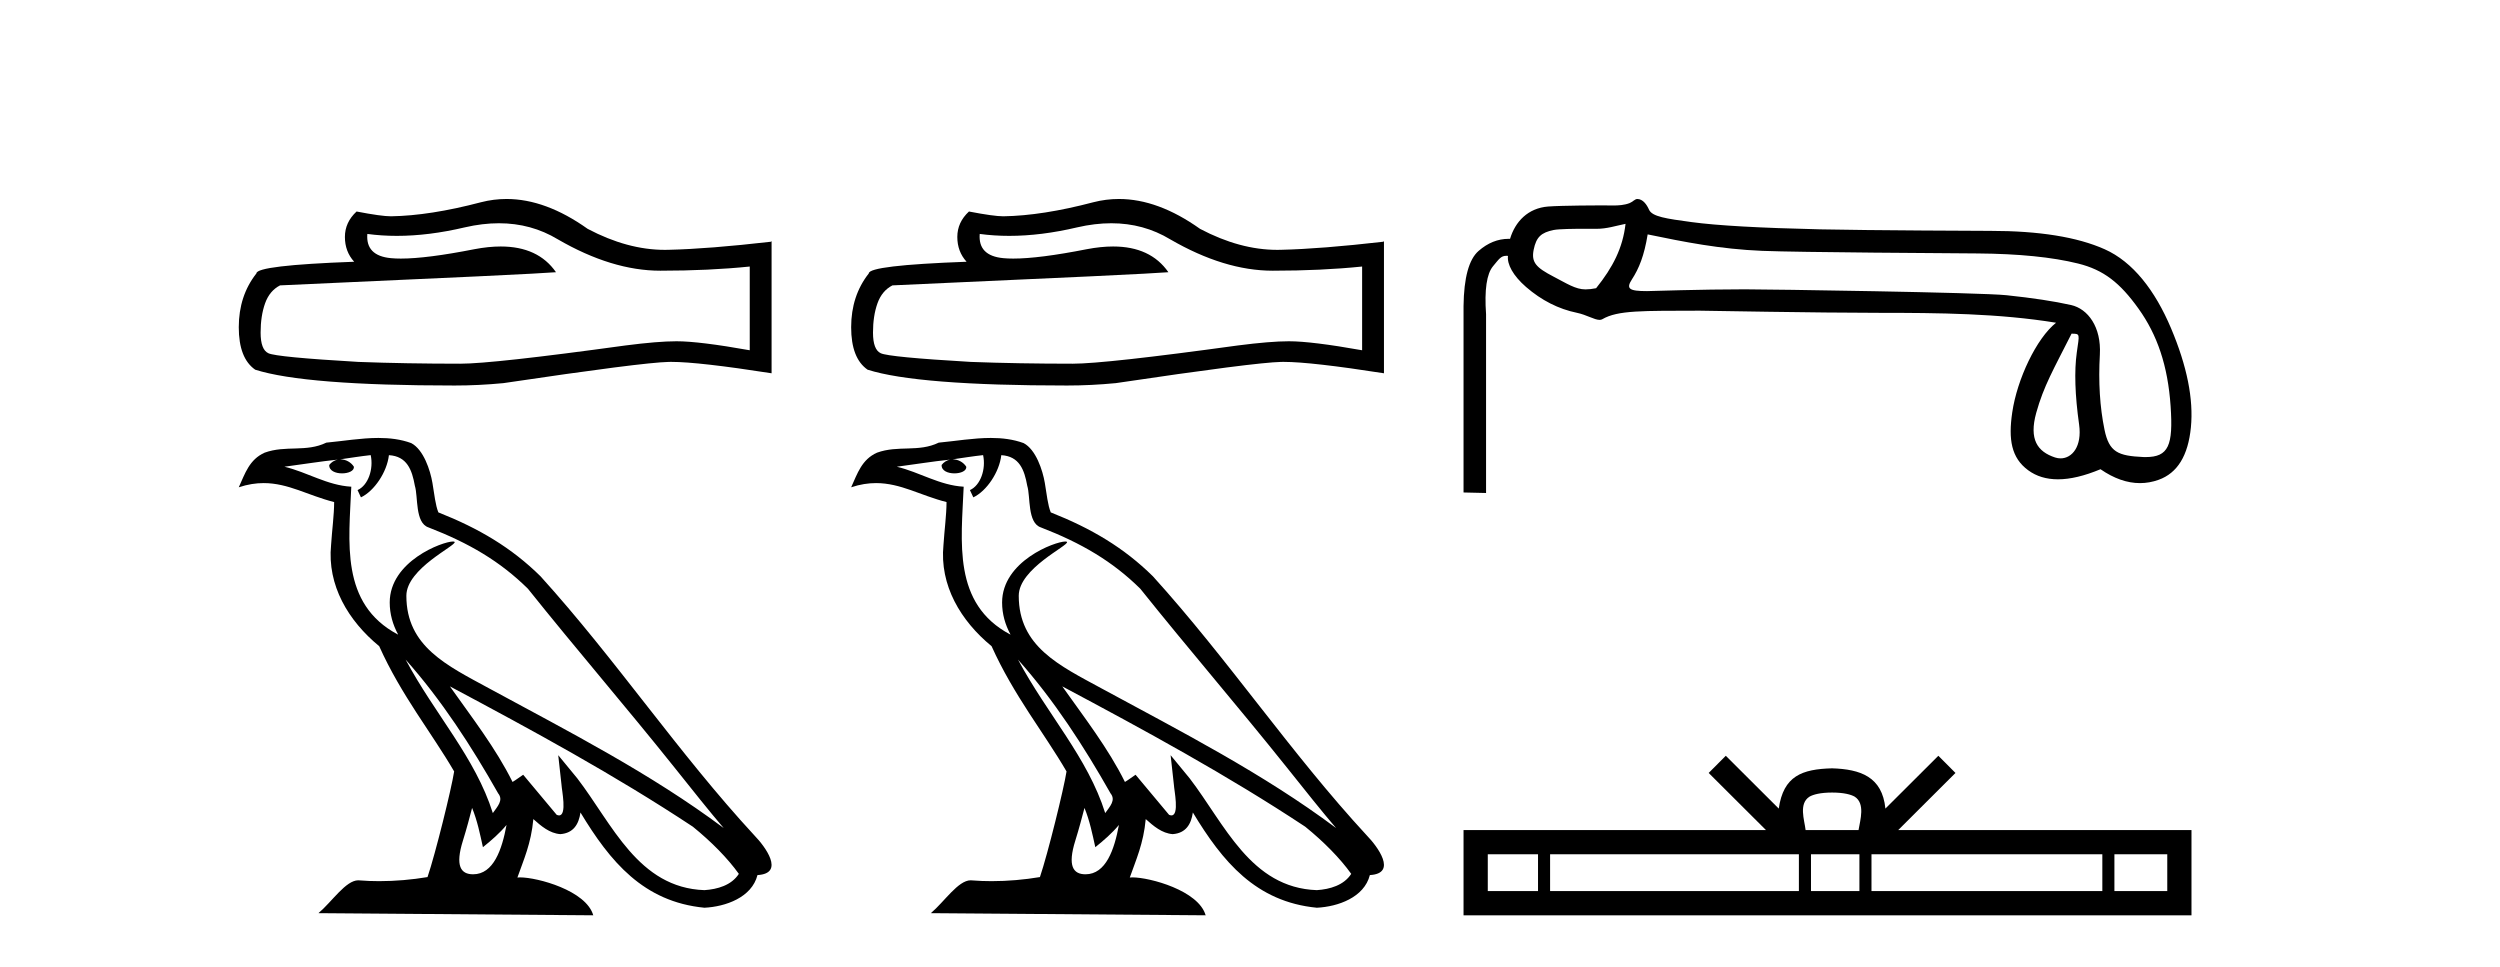
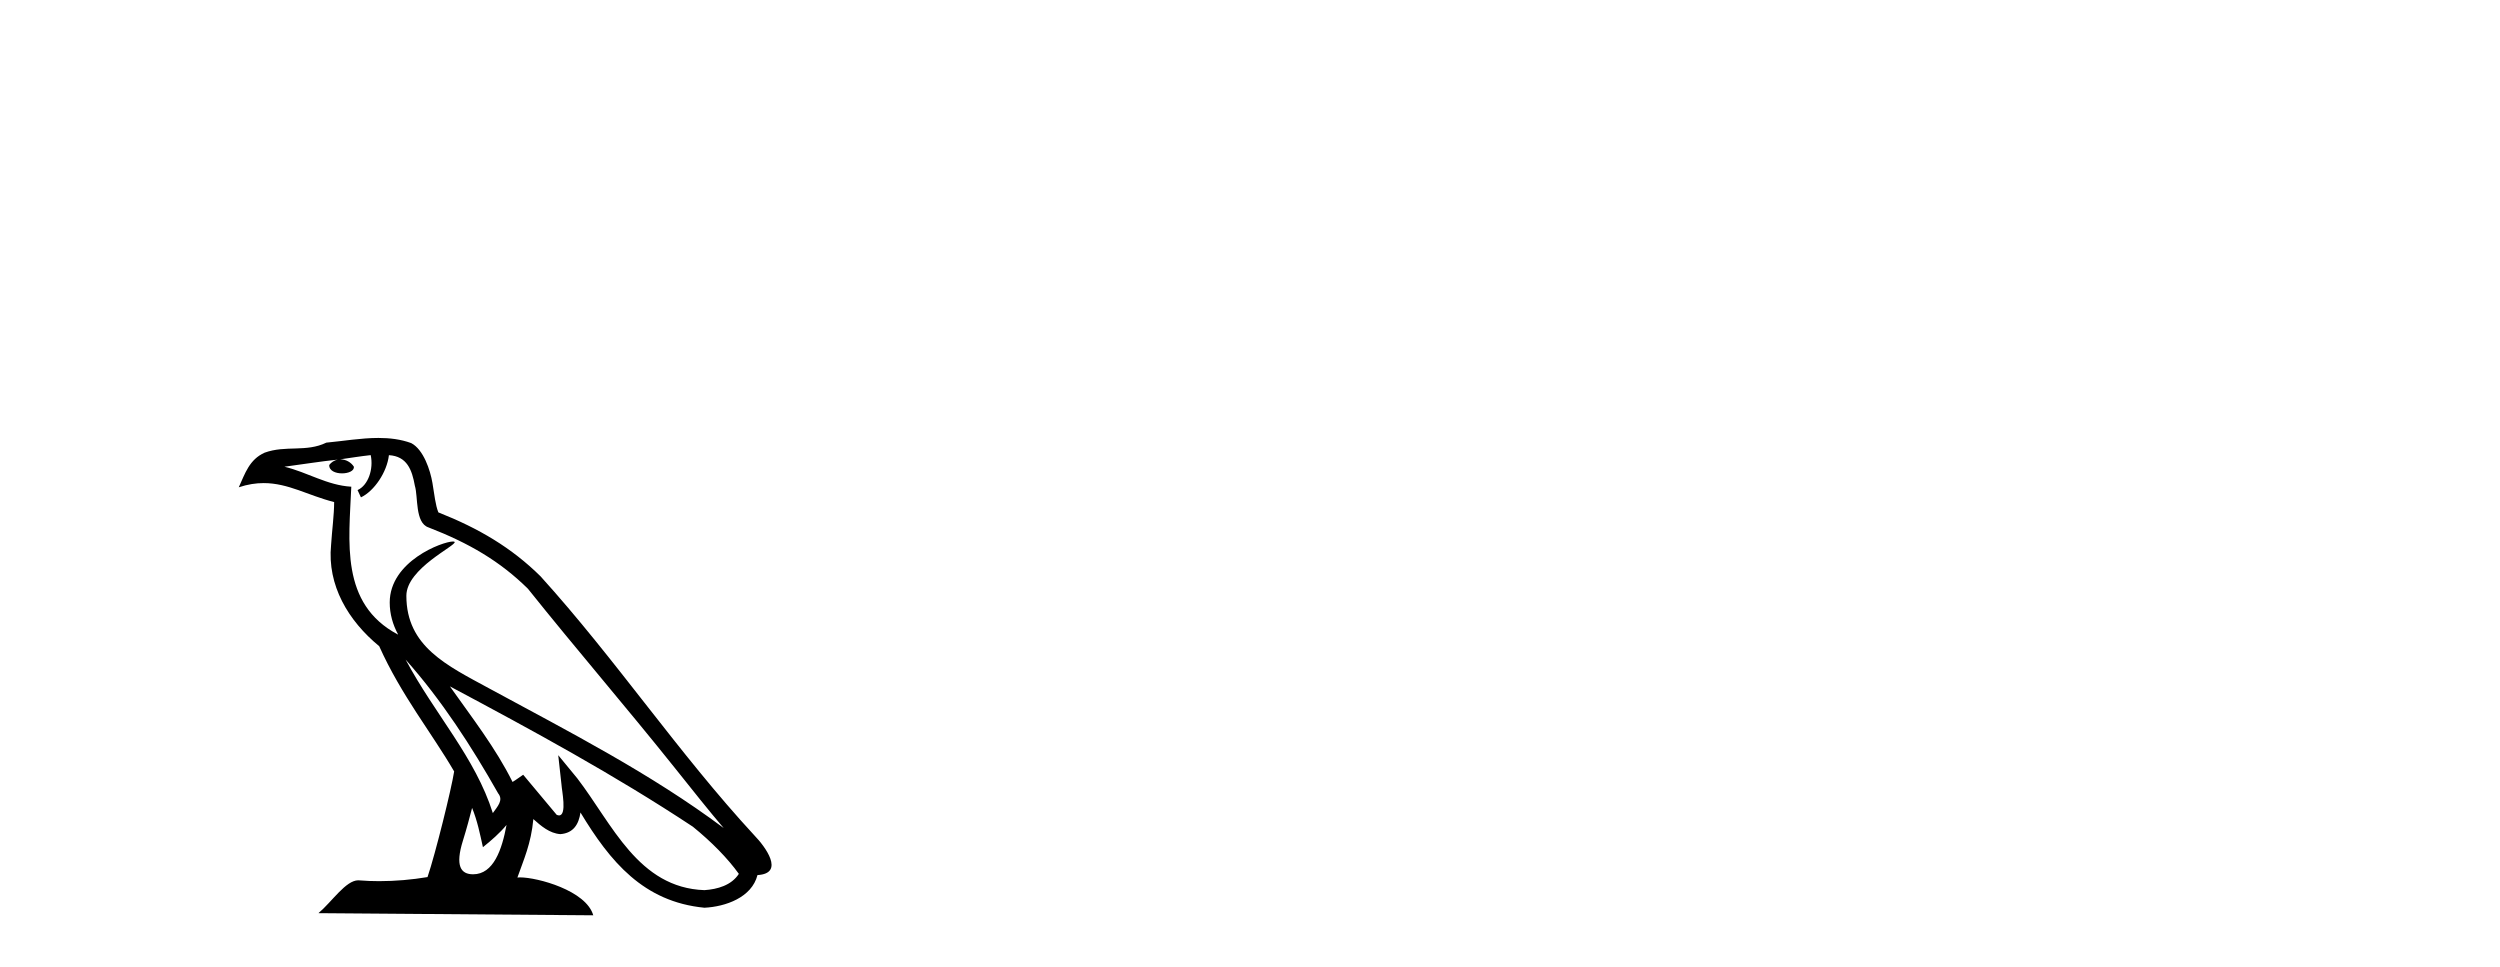
<svg xmlns="http://www.w3.org/2000/svg" width="106.0" height="41.0">
-   <path d="M 21.155 9.466 Q 22.523 9.466 23.651 10.147 Q 25.945 11.478 27.999 11.478 Q 30.065 11.478 31.789 11.301 L 31.789 14.851 Q 29.647 14.47 28.696 14.47 L 28.671 14.47 Q 27.897 14.47 26.516 14.648 Q 20.9 15.421 19.518 15.421 Q 17.223 15.421 15.195 15.345 Q 11.721 15.142 11.379 14.977 Q 11.05 14.825 11.05 14.103 Q 11.05 13.393 11.24 12.86 Q 11.43 12.328 11.874 12.1 Q 22.725 11.618 23.574 11.542 Q 22.818 10.451 21.231 10.451 Q 20.716 10.451 20.114 10.566 Q 18.092 10.964 16.997 10.964 Q 16.766 10.964 16.577 10.946 Q 15.499 10.845 15.575 9.919 L 15.575 9.919 Q 16.18 10.001 16.825 10.001 Q 18.179 10.001 19.708 9.64 Q 20.462 9.466 21.155 9.466 ZM 21.477 8.437 Q 20.928 8.437 20.393 8.575 Q 18.225 9.146 16.577 9.171 Q 16.171 9.171 15.119 8.968 Q 14.624 9.425 14.624 10.046 Q 14.624 10.667 15.017 11.098 Q 10.872 11.25 10.872 11.593 Q 10.124 12.543 10.124 13.874 Q 10.124 15.193 10.821 15.675 Q 12.926 16.346 19.277 16.346 Q 20.291 16.346 21.343 16.245 Q 27.225 15.37 28.354 15.345 Q 28.407 15.344 28.465 15.344 Q 29.624 15.344 32.715 15.827 L 32.715 10.223 L 32.689 10.249 Q 30.04 10.553 28.366 10.591 Q 28.281 10.594 28.194 10.594 Q 26.602 10.594 24.918 9.704 Q 23.137 8.437 21.477 8.437 Z" style="fill:#000000;stroke:none" />
  <path d="M 17.198 27.967 L 17.198 27.967 C 18.727 29.685 19.993 31.646 21.121 33.637 C 21.358 33.929 21.091 34.197 20.896 34.475 C 20.152 32.114 18.442 30.293 17.198 27.967 ZM 15.718 19.297 C 15.846 19.892 15.611 20.578 15.16 20.78 L 15.304 21.088 C 15.868 20.82 16.409 20.018 16.49 19.299 C 17.259 19.344 17.47 19.924 17.59 20.596 C 17.734 21.056 17.588 22.171 18.17 22.363 C 19.89 23.029 21.204 23.799 22.384 24.963 C 24.419 27.509 26.547 29.975 28.583 32.523 C 29.374 33.515 30.097 34.424 30.684 35.109 C 27.593 32.798 24.138 31.03 20.749 29.193 C 18.948 28.215 17.23 27.414 17.23 25.26 C 17.23 24.101 19.365 23.13 19.277 22.979 C 19.269 22.966 19.244 22.96 19.206 22.96 C 18.767 22.96 16.524 23.792 16.524 25.547 C 16.524 26.033 16.654 26.483 16.88 26.904 C 16.876 26.904 16.873 26.903 16.87 26.903 C 14.409 25.599 14.799 22.961 14.895 20.636 C 13.872 20.579 13.03 20.021 12.059 19.789 C 12.812 19.691 13.563 19.566 14.318 19.488 L 14.318 19.488 C 14.176 19.516 14.047 19.598 13.96 19.714 C 13.948 19.962 14.228 20.071 14.502 20.071 C 14.768 20.071 15.029 19.967 15.003 19.786 C 14.883 19.599 14.663 19.477 14.438 19.477 C 14.431 19.477 14.425 19.477 14.418 19.477 C 14.794 19.423 15.294 19.343 15.718 19.297 ZM 20.017 34.256 C 20.237 34.792 20.352 35.359 20.476 35.921 C 20.835 35.631 21.182 35.333 21.477 34.978 L 21.477 34.978 C 21.285 36.02 20.927 37.07 20.06 37.07 C 19.535 37.07 19.292 36.715 19.629 35.64 C 19.787 35.134 19.914 34.649 20.017 34.256 ZM 19.075 29.102 L 19.075 29.102 C 22.584 30.971 26.059 32.858 29.377 35.052 C 30.159 35.686 30.855 36.392 31.327 37.052 C 31.014 37.538 30.419 37.705 29.868 37.742 C 27.059 37.644 25.96 34.935 24.476 33.001 L 23.669 32.02 L 23.808 33.276 C 23.818 33.503 24.049 34.573 23.704 34.573 C 23.674 34.573 23.641 34.565 23.603 34.548 L 22.183 32.849 C 22.031 32.949 21.888 33.063 21.732 33.155 C 21.027 31.73 19.996 30.404 19.075 29.102 ZM 16.046 18.569 C 15.309 18.569 14.553 18.701 13.836 18.768 C 12.982 19.185 12.117 18.867 11.221 19.193 C 10.573 19.483 10.392 20.072 10.124 20.661 C 10.506 20.534 10.853 20.483 11.18 20.483 C 12.224 20.483 13.064 21.008 14.168 21.288 C 14.166 21.842 14.079 22.471 14.038 23.104 C 13.867 24.82 14.771 26.325 16.078 27.398 C 17.014 29.483 18.31 31.082 19.256 32.709 C 19.143 33.44 18.463 36.198 18.127 37.188 C 17.471 37.298 16.77 37.361 16.08 37.361 C 15.802 37.361 15.526 37.351 15.255 37.329 C 15.234 37.326 15.213 37.325 15.192 37.325 C 14.66 37.325 14.076 38.233 13.502 38.718 L 25.154 38.809 C 24.857 37.759 22.787 37.201 22.051 37.201 C 22.009 37.201 21.971 37.203 21.938 37.207 C 22.198 36.464 22.521 35.766 22.614 34.729 C 22.939 35.02 23.303 35.335 23.759 35.367 C 24.315 35.326 24.541 34.945 24.612 34.449 C 25.872 36.535 27.282 38.237 29.868 38.488 C 30.762 38.444 31.876 38.053 32.117 37.103 C 33.302 37.037 32.433 35.882 31.993 35.429 C 28.767 31.938 26.105 27.952 22.917 24.434 C 21.69 23.223 20.304 22.404 18.587 21.725 C 18.46 21.411 18.418 20.965 18.335 20.474 C 18.244 19.938 17.958 19.06 17.435 18.787 C 16.99 18.624 16.522 18.569 16.046 18.569 Z" style="fill:#000000;stroke:none" />
-   <path d="M 47.12 9.466 Q 48.488 9.466 49.616 10.147 Q 51.91 11.478 53.964 11.478 Q 56.03 11.478 57.754 11.301 L 57.754 14.851 Q 55.612 14.47 54.661 14.47 L 54.636 14.47 Q 53.862 14.47 52.481 14.648 Q 46.865 15.421 45.483 15.421 Q 43.188 15.421 41.16 15.345 Q 37.687 15.142 37.344 14.977 Q 37.015 14.825 37.015 14.103 Q 37.015 13.393 37.205 12.86 Q 37.395 12.328 37.839 12.1 Q 48.69 11.618 49.54 11.542 Q 48.783 10.451 47.196 10.451 Q 46.681 10.451 46.079 10.566 Q 44.058 10.964 42.962 10.964 Q 42.731 10.964 42.542 10.946 Q 41.464 10.845 41.54 9.919 L 41.54 9.919 Q 42.146 10.001 42.79 10.001 Q 44.144 10.001 45.673 9.64 Q 46.427 9.466 47.12 9.466 ZM 47.442 8.437 Q 46.893 8.437 46.358 8.575 Q 44.19 9.146 42.542 9.171 Q 42.136 9.171 41.084 8.968 Q 40.59 9.425 40.59 10.046 Q 40.59 10.667 40.983 11.098 Q 36.837 11.25 36.837 11.593 Q 36.089 12.543 36.089 13.874 Q 36.089 15.193 36.786 15.675 Q 38.891 16.346 45.242 16.346 Q 46.256 16.346 47.308 16.245 Q 53.191 15.37 54.319 15.345 Q 54.372 15.344 54.43 15.344 Q 55.589 15.344 58.68 15.827 L 58.68 10.223 L 58.654 10.249 Q 56.005 10.553 54.331 10.591 Q 54.246 10.594 54.16 10.594 Q 52.567 10.594 50.883 9.704 Q 49.102 8.437 47.442 8.437 Z" style="fill:#000000;stroke:none" />
-   <path d="M 43.163 27.967 L 43.163 27.967 C 44.692 29.685 45.958 31.646 47.086 33.637 C 47.323 33.929 47.057 34.197 46.861 34.475 C 46.118 32.114 44.407 30.293 43.163 27.967 ZM 41.684 19.297 C 41.811 19.892 41.576 20.578 41.125 20.78 L 41.269 21.088 C 41.833 20.82 42.374 20.018 42.455 19.299 C 43.224 19.344 43.435 19.924 43.555 20.596 C 43.699 21.056 43.553 22.171 44.135 22.363 C 45.855 23.029 47.169 23.799 48.349 24.963 C 50.385 27.509 52.512 29.975 54.548 32.523 C 55.339 33.515 56.062 34.424 56.65 35.109 C 53.558 32.798 50.103 31.03 46.714 29.193 C 44.913 28.215 43.195 27.414 43.195 25.26 C 43.195 24.101 45.33 23.13 45.242 22.979 C 45.234 22.966 45.21 22.96 45.171 22.96 C 44.732 22.96 42.489 23.792 42.489 25.547 C 42.489 26.033 42.619 26.483 42.845 26.904 C 42.841 26.904 42.838 26.903 42.835 26.903 C 40.374 25.599 40.764 22.961 40.86 20.636 C 39.837 20.579 38.995 20.021 38.024 19.789 C 38.777 19.691 39.528 19.566 40.283 19.488 L 40.283 19.488 C 40.141 19.516 40.012 19.598 39.925 19.714 C 39.913 19.962 40.193 20.071 40.467 20.071 C 40.734 20.071 40.994 19.967 40.968 19.786 C 40.848 19.599 40.628 19.477 40.403 19.477 C 40.396 19.477 40.39 19.477 40.383 19.477 C 40.759 19.423 41.259 19.343 41.684 19.297 ZM 45.982 34.256 C 46.202 34.792 46.317 35.359 46.441 35.921 C 46.8 35.631 47.148 35.333 47.442 34.978 L 47.442 34.978 C 47.25 36.02 46.892 37.07 46.025 37.07 C 45.5 37.07 45.257 36.715 45.594 35.64 C 45.752 35.134 45.879 34.649 45.982 34.256 ZM 45.04 29.102 L 45.04 29.102 C 48.549 30.971 52.024 32.858 55.342 35.052 C 56.124 35.686 56.821 36.392 57.292 37.052 C 56.979 37.538 56.384 37.705 55.834 37.742 C 53.024 37.644 51.925 34.935 50.441 33.001 L 49.634 32.02 L 49.773 33.276 C 49.783 33.503 50.014 34.573 49.669 34.573 C 49.64 34.573 49.606 34.565 49.568 34.548 L 48.148 32.849 C 47.996 32.949 47.853 33.063 47.697 33.155 C 46.992 31.73 45.962 30.404 45.04 29.102 ZM 42.011 18.569 C 41.274 18.569 40.518 18.701 39.802 18.768 C 38.947 19.185 38.082 18.867 37.186 19.193 C 36.538 19.483 36.357 20.072 36.089 20.661 C 36.471 20.534 36.818 20.483 37.145 20.483 C 38.189 20.483 39.029 21.008 40.133 21.288 C 40.131 21.842 40.044 22.471 40.003 23.104 C 39.832 24.82 40.736 26.325 42.043 27.398 C 42.98 29.483 44.275 31.082 45.221 32.709 C 45.108 33.44 44.428 36.198 44.093 37.188 C 43.436 37.298 42.735 37.361 42.045 37.361 C 41.767 37.361 41.491 37.351 41.22 37.329 C 41.199 37.326 41.178 37.325 41.157 37.325 C 40.625 37.325 40.041 38.233 39.468 38.718 L 51.119 38.809 C 50.822 37.759 48.752 37.201 48.016 37.201 C 47.974 37.201 47.936 37.203 47.903 37.207 C 48.163 36.464 48.486 35.766 48.579 34.729 C 48.904 35.02 49.269 35.335 49.724 35.367 C 50.28 35.326 50.506 34.945 50.577 34.449 C 51.837 36.535 53.247 38.237 55.834 38.488 C 56.727 38.444 57.841 38.053 58.082 37.103 C 59.267 37.037 58.398 35.882 57.958 35.429 C 54.732 31.938 52.07 27.952 48.882 24.434 C 47.655 23.223 46.269 22.404 44.552 21.725 C 44.425 21.411 44.383 20.965 44.3 20.474 C 44.209 19.938 43.923 19.06 43.4 18.787 C 42.955 18.624 42.487 18.569 42.011 18.569 Z" style="fill:#000000;stroke:none" />
-   <path d="M 68.923 9.491 C 68.806 10.513 68.39 11.33 67.675 12.22 C 67.512 12.254 67.364 12.27 67.221 12.27 C 66.801 12.27 66.43 12.019 65.874 11.731 C 65.13 11.344 64.919 11.127 65.028 10.586 C 65.138 10.046 65.349 9.861 65.874 9.752 C 66.089 9.707 66.757 9.7 67.221 9.7 C 67.467 9.7 67.656 9.702 67.686 9.702 C 68.138 9.702 68.496 9.577 68.923 9.491 ZM 69.861 9.938 C 71.409 10.259 72.933 10.563 74.714 10.636 C 76.334 10.702 82.68 10.736 83.848 10.746 C 85.6 10.76 87.02 10.903 88.108 11.173 C 89.196 11.443 89.888 11.989 90.676 13.091 C 91.465 14.194 91.917 15.5 92.034 17.223 C 92.147 18.888 91.949 19.38 90.974 19.38 C 90.939 19.38 90.904 19.38 90.868 19.378 C 89.809 19.327 89.428 19.176 89.231 18.22 C 89.034 17.263 88.968 16.201 89.034 15.033 C 89.1 13.865 88.528 13.094 87.813 12.933 C 87.097 12.772 86.184 12.634 85.075 12.517 C 83.965 12.4 75.005 12.267 73.98 12.267 C 72.135 12.267 69.94 12.343 69.832 12.343 C 69.081 12.343 68.931 12.248 69.193 11.846 C 69.492 11.386 69.715 10.843 69.861 9.938 ZM 87.834 14.148 C 88.213 14.148 88.165 14.157 88.056 14.945 C 87.946 15.734 87.979 16.752 88.154 18.001 C 88.285 18.935 87.853 19.435 87.368 19.435 C 87.291 19.435 87.212 19.423 87.134 19.397 C 86.387 19.15 86.023 18.633 86.337 17.502 C 86.651 16.37 87.074 15.652 87.834 14.148 ZM 69.419 8.437 C 69.323 8.437 69.216 8.565 69.096 8.611 C 68.872 8.698 68.633 8.713 68.381 8.713 C 68.238 8.713 68.09 8.708 67.938 8.708 C 67.862 8.708 66.243 8.711 65.646 8.756 C 64.785 8.822 64.245 9.396 64.026 10.127 C 64.007 10.126 63.988 10.126 63.969 10.126 C 63.509 10.126 63.082 10.298 62.69 10.641 C 62.281 10.999 62.069 11.777 62.054 12.974 L 62.054 20.881 L 63.009 20.903 L 63.009 13.324 C 62.936 12.288 63.035 11.609 63.305 11.287 C 63.553 10.993 63.633 10.846 63.869 10.846 C 63.891 10.846 63.914 10.847 63.938 10.849 C 63.894 11.2 64.15 11.686 64.705 12.168 C 65.362 12.737 66.081 13.102 66.862 13.263 C 67.265 13.346 67.604 13.563 67.822 13.563 C 67.866 13.563 67.904 13.554 67.937 13.535 C 68.597 13.149 69.64 13.181 72.064 13.173 C 72.064 13.173 72.064 13.173 72.065 13.173 C 72.166 13.173 77.105 13.264 79.621 13.264 C 82.235 13.264 84.753 13.289 87.177 13.684 C 86.345 14.345 85.526 16.076 85.319 17.486 C 85.15 18.633 85.279 19.414 85.995 19.939 C 86.343 20.195 86.763 20.323 87.257 20.323 C 87.777 20.323 88.379 20.18 89.061 19.895 C 89.63 20.288 90.188 20.484 90.735 20.484 C 91.001 20.484 91.264 20.438 91.525 20.344 C 92.321 20.06 92.777 19.319 92.894 18.121 C 93.011 16.924 92.73 15.522 92.051 13.916 C 91.372 12.31 90.434 11.1 89.236 10.567 C 88.071 10.048 86.456 9.789 84.391 9.789 C 84.335 9.789 79.212 9.77 77.168 9.724 C 74.612 9.665 72.798 9.563 71.725 9.417 C 70.651 9.271 70.049 9.188 69.918 8.889 C 69.824 8.676 69.658 8.437 69.419 8.437 Z" style="fill:#000000;stroke:none" />
-   <path d="M 77.68 33.604 C 78.18 33.604 78.482 33.689 78.638 33.778 C 79.092 34.068 78.875 34.761 78.802 35.195 L 76.558 35.195 C 76.504 34.752 76.259 34.076 76.723 33.778 C 76.879 33.689 77.18 33.604 77.68 33.604 ZM 65.212 36.222 L 65.212 37.782 L 63.082 37.782 L 63.082 36.222 ZM 76.273 36.222 L 76.273 37.782 L 65.724 37.782 L 65.724 36.222 ZM 78.839 36.222 L 78.839 37.782 L 76.786 37.782 L 76.786 36.222 ZM 89.139 36.222 L 89.139 37.782 L 79.351 37.782 L 79.351 36.222 ZM 91.892 36.222 L 91.892 37.782 L 89.651 37.782 L 89.651 36.222 ZM 73.174 32.045 L 72.448 32.773 L 74.877 35.195 L 62.054 35.195 L 62.054 38.809 L 92.919 38.809 L 92.919 35.195 L 80.484 35.195 L 82.912 32.773 L 82.186 32.045 L 79.941 34.284 C 79.806 32.927 78.876 32.615 77.68 32.577 C 76.402 32.611 75.618 32.9 75.419 34.284 L 73.174 32.045 Z" style="fill:#000000;stroke:none" />
</svg>